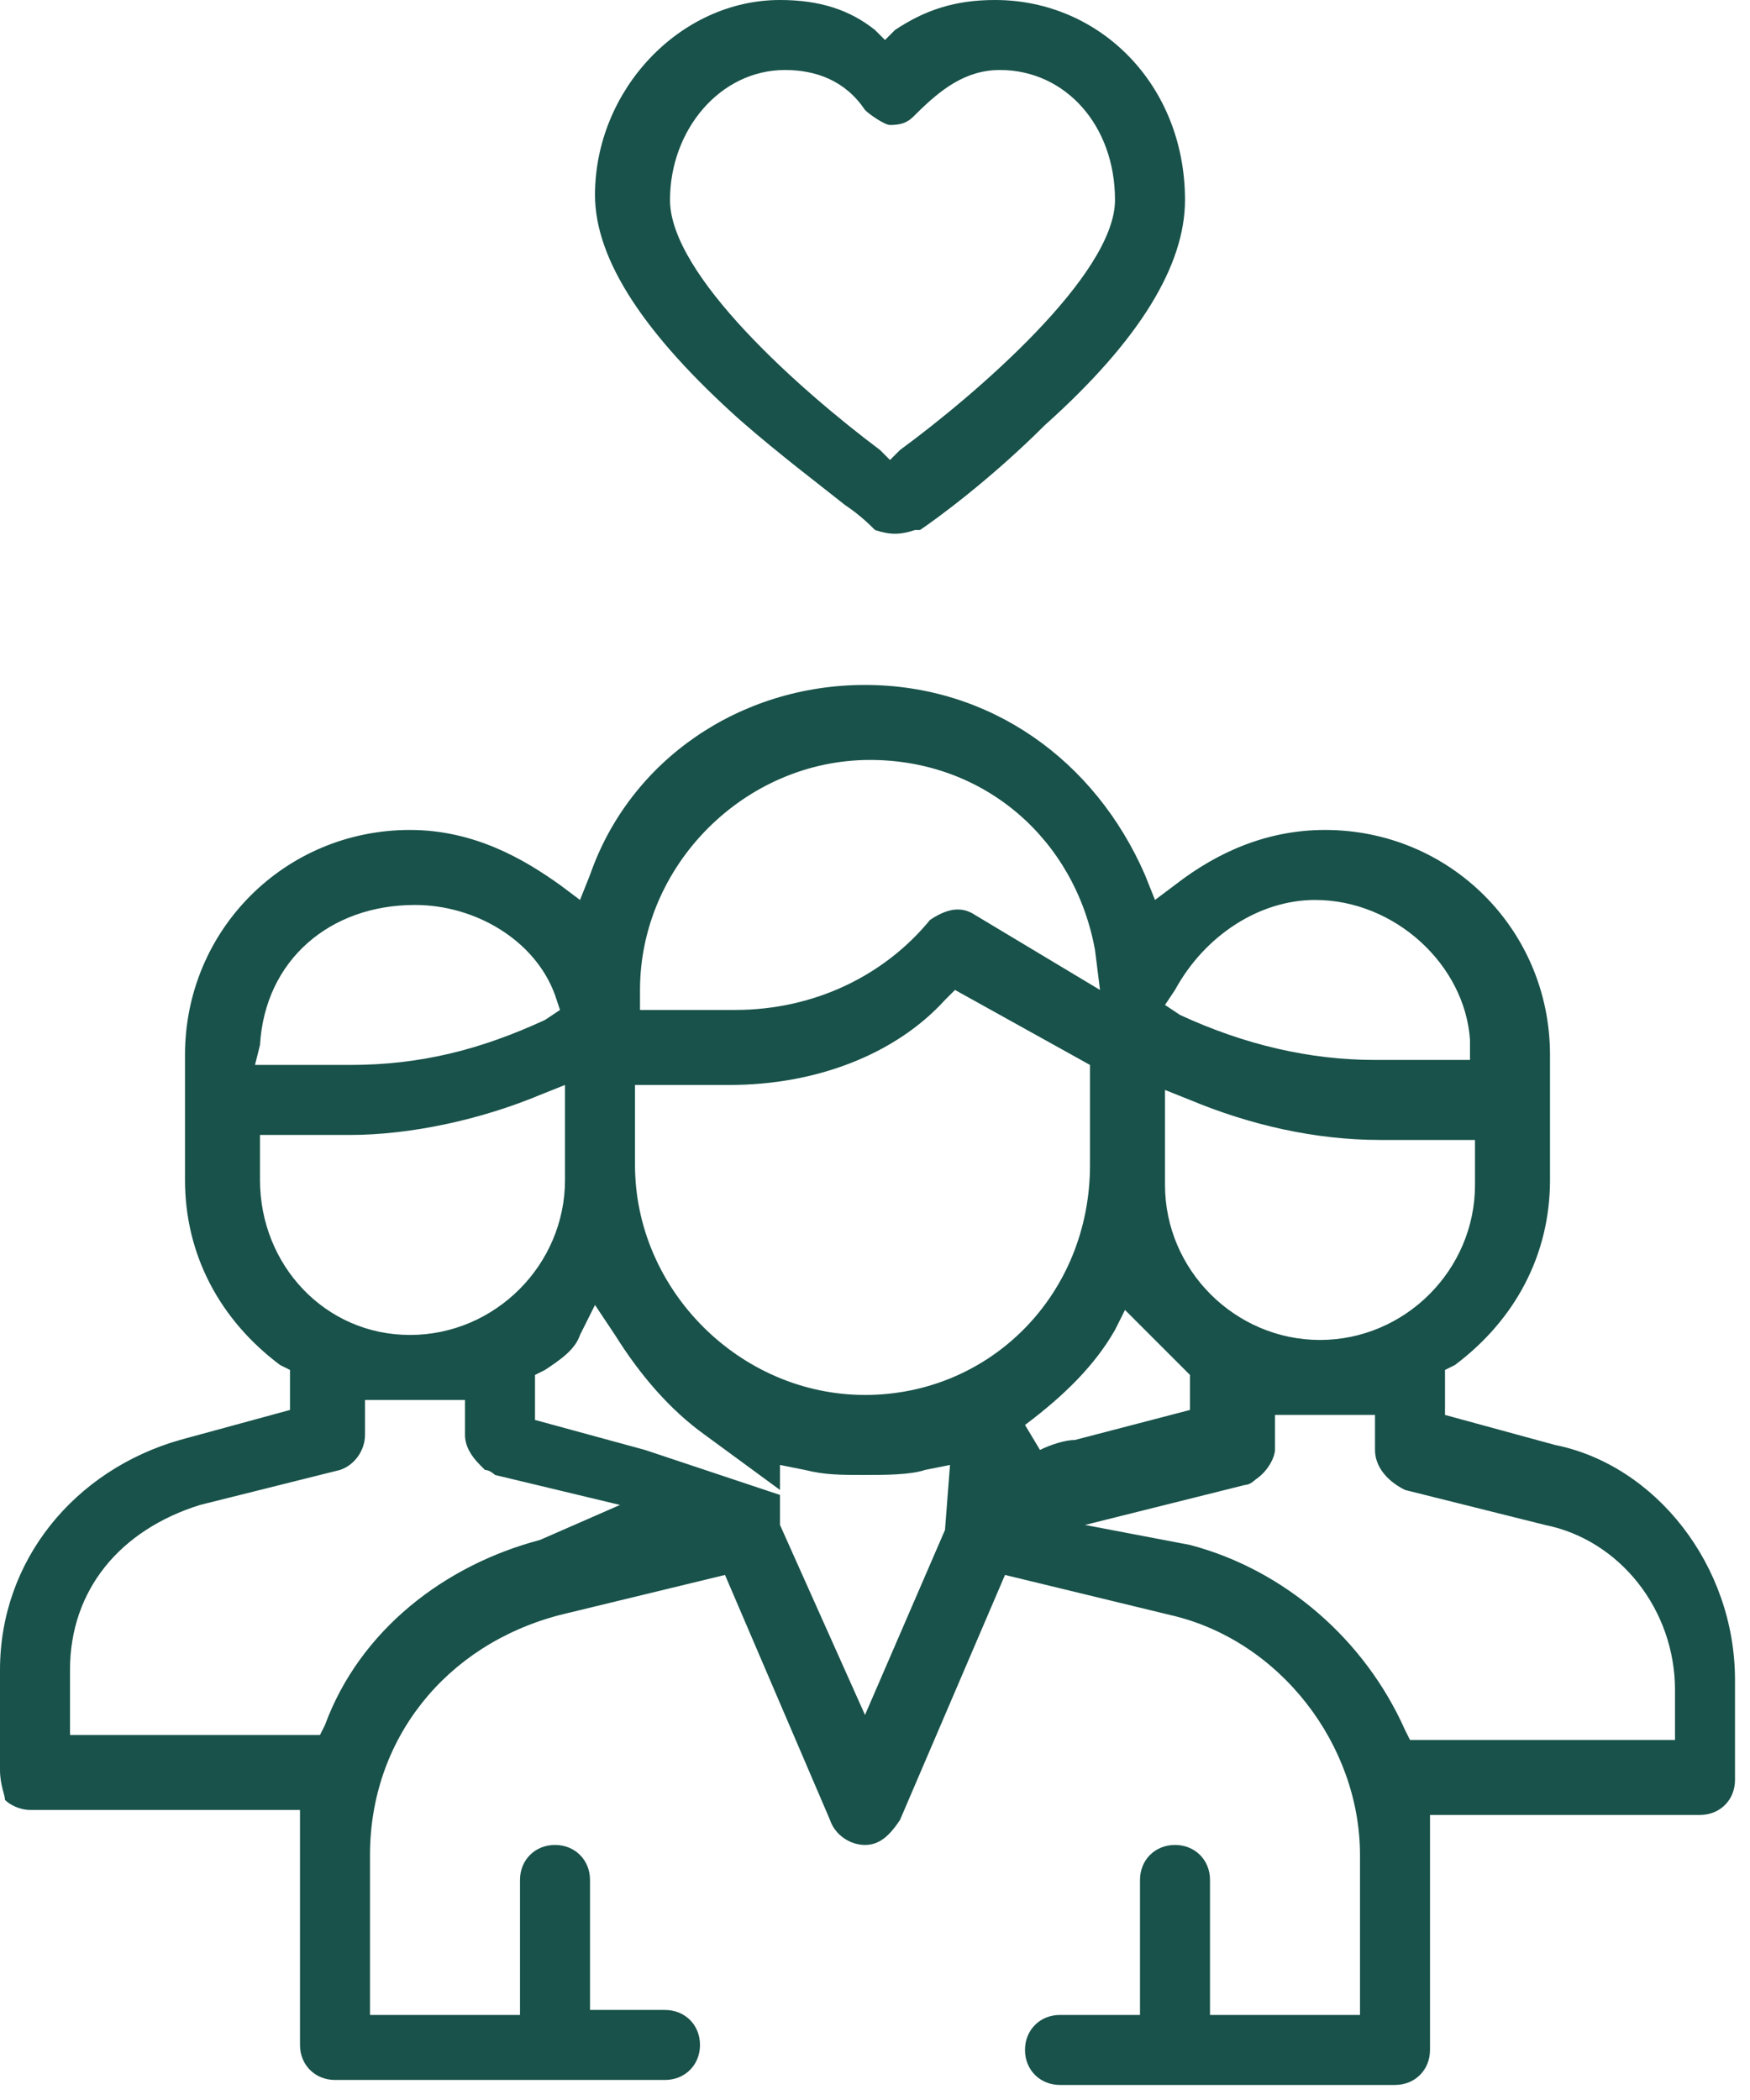
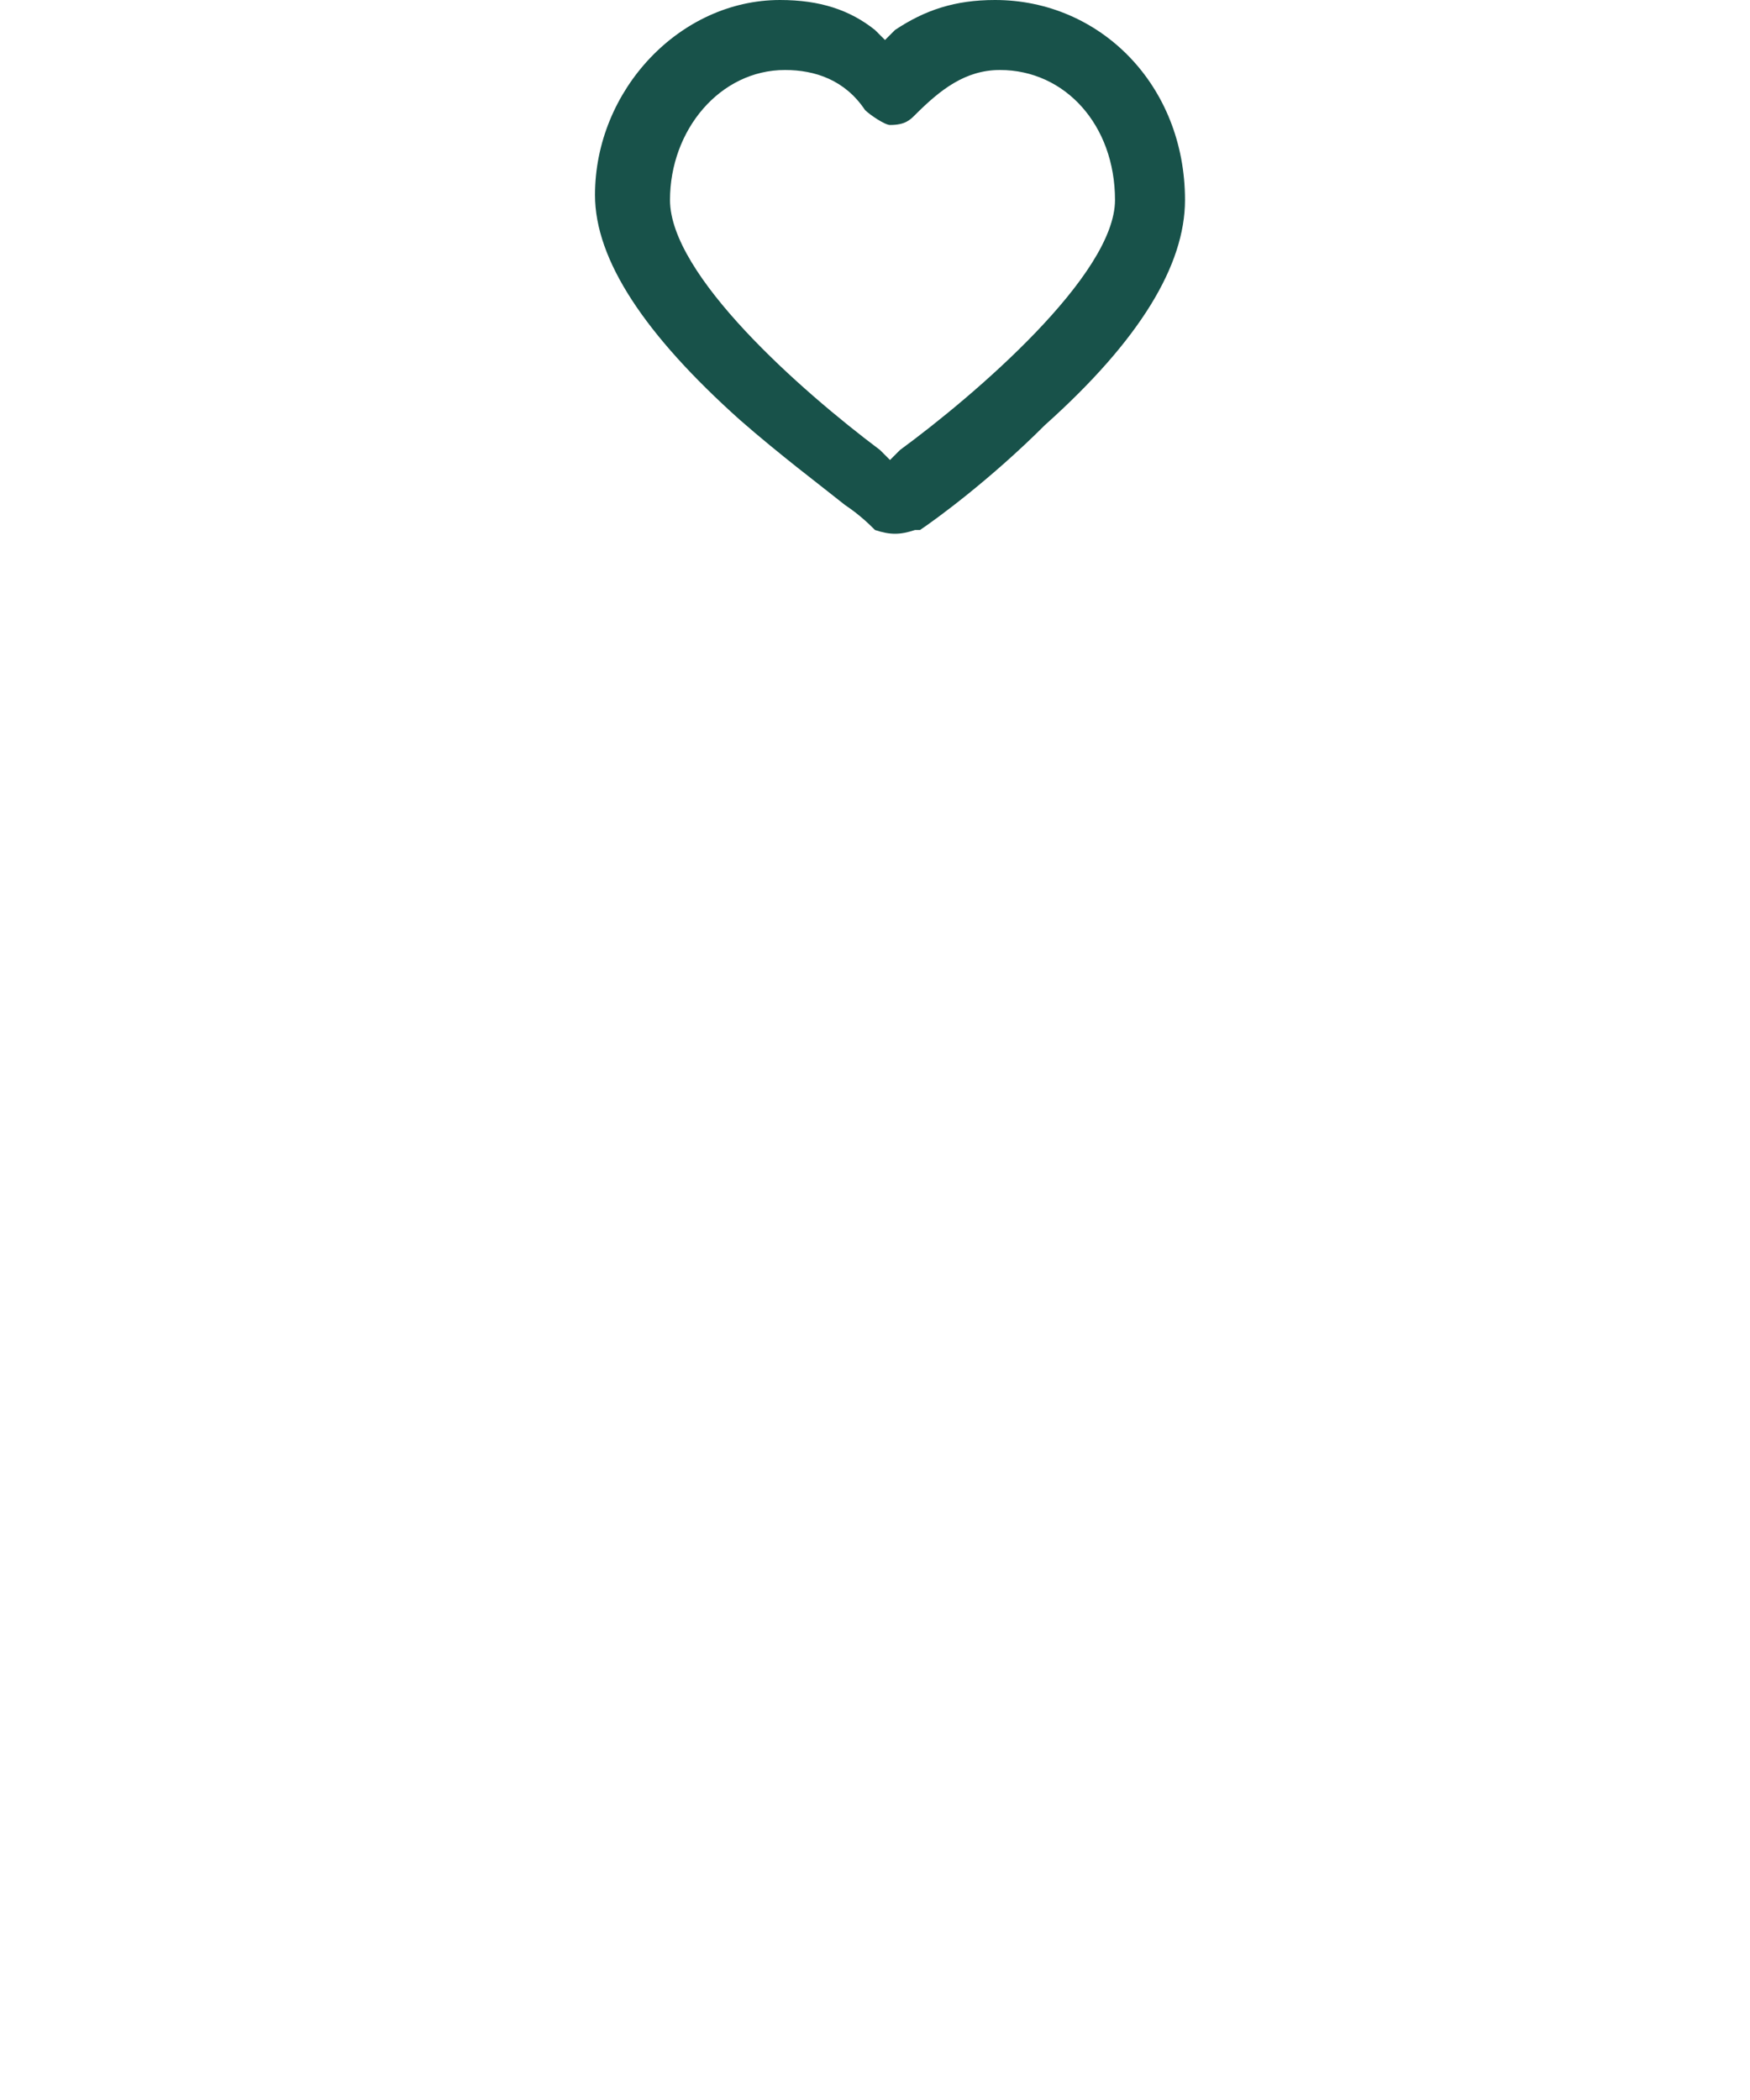
<svg xmlns="http://www.w3.org/2000/svg" width="35" height="42" viewBox="0 0 35 42" fill="none">
-   <path d="M31.1 28.899L28.9 28.299V27.399L29.1 27.299C30.3 26.399 31 25.099 31 23.599V21.099C31 18.599 29 16.599 26.5 16.599C25.4 16.599 24.4 16.999 23.5 17.699L23.1 17.999L22.9 17.499C21.9 15.199 19.8 13.699 17.3 13.699C14.8 13.699 12.6 15.199 11.8 17.499L11.6 17.999L11.2 17.699C10.5 17.199 9.5 16.599 8.2 16.599C5.7 16.599 3.7 18.599 3.7 21.099V23.599C3.7 25.099 4.4 26.399 5.6 27.299L5.8 27.399V28.199L3.6 28.799C1.5 29.399 0 31.199 0 33.399V35.399C0 35.699 0.1 35.899 0.1 35.999C0.2 36.099 0.4 36.199 0.6 36.199H6V40.899C6 41.299 6.3 41.599 6.7 41.599H13.3C13.7 41.599 14 41.299 14 40.899C14 40.499 13.7 40.199 13.3 40.199H11.8V37.599C11.8 37.199 11.5 36.899 11.1 36.899C10.7 36.899 10.4 37.199 10.4 37.599V40.299H7.4V37.099C7.4 34.799 8.9 32.899 11.2 32.299L14.5 31.499L16.6 36.399C16.7 36.699 17 36.899 17.3 36.899C17.6 36.899 17.8 36.699 18 36.399L20.1 31.499L23.4 32.299C25.6 32.799 27.2 34.899 27.2 37.099V40.299H24.2V37.599C24.2 37.199 23.9 36.899 23.5 36.899C23.1 36.899 22.8 37.199 22.8 37.599V40.299H21.2C20.8 40.299 20.5 40.599 20.5 40.999C20.5 41.399 20.8 41.699 21.2 41.699H27.9C28.3 41.699 28.6 41.399 28.6 40.999V36.299H34C34.4 36.299 34.7 35.999 34.7 35.599V33.599C34.7 31.299 33.1 29.299 31.1 28.899ZM23.5 19.799C24.1 18.699 25.2 17.999 26.3 17.999C27.9 17.999 29.3 19.299 29.4 20.799V21.199H27.5C26.2 21.199 24.9 20.899 23.6 20.299L23.3 20.099L23.5 19.799ZM23.3 21.799L23.8 21.999C25 22.499 26.3 22.799 27.6 22.799H29.5V23.699C29.5 25.399 28.1 26.799 26.4 26.799C24.7 26.799 23.3 25.399 23.3 23.699V21.799ZM12.8 19.799C12.8 17.299 14.9 15.199 17.4 15.199C19.7 15.199 21.5 16.799 21.9 18.999L22 19.799L19.5 18.299C19.2 18.099 18.9 18.199 18.6 18.399C17.7 19.499 16.3 20.199 14.7 20.199H12.8V19.799ZM5.2 20.899C5.3 19.199 6.6 18.099 8.3 18.099C9.5 18.099 10.7 18.799 11.1 19.899L11.2 20.199L10.9 20.399C9.6 20.999 8.4 21.299 7 21.299H5.1L5.2 20.899ZM5.2 23.599V22.699H7C8.2 22.699 9.6 22.399 10.8 21.899L11.3 21.699V23.599C11.3 25.299 9.9 26.699 8.2 26.699C6.5 26.699 5.2 25.299 5.2 23.599ZM10.8 30.799C8.9 31.299 7.2 32.599 6.5 34.499L6.4 34.699H1.4V33.399C1.4 31.799 2.4 30.599 4 30.099L6.8 29.399C7.1 29.299 7.3 28.999 7.3 28.699V27.999H9.3V28.699C9.3 28.899 9.4 29.099 9.6 29.299L9.7 29.399C9.8 29.399 9.9 29.499 9.9 29.499L12.4 30.099L10.8 30.799ZM18.9 30.599L17.3 34.299L15.6 30.499V29.899L12.9 28.999L10.7 28.399V27.499L10.9 27.399C11.2 27.199 11.5 26.999 11.6 26.699L11.9 26.099L12.3 26.699C12.8 27.499 13.4 28.199 14.1 28.699L15.6 29.799V29.299L16.1 29.399C16.5 29.499 16.8 29.499 17.3 29.499C17.7 29.499 18.2 29.499 18.5 29.399L19 29.299L18.9 30.599ZM17.3 27.899C14.8 27.899 12.7 25.799 12.7 23.299V21.699H14.6C16.3 21.699 17.9 21.099 18.9 19.999L19.1 19.799L21.8 21.299V23.299C21.8 25.899 19.8 27.899 17.3 27.899ZM20.5 28.499C21.3 27.899 21.9 27.299 22.3 26.599L22.5 26.199L23.8 27.499V28.199L21.5 28.799C21.3 28.799 21 28.899 20.8 28.999L20.5 28.499ZM33.3 34.799H28.2L28.1 34.599C27.3 32.799 25.7 31.399 23.8 30.899L21.7 30.499L24.9 29.699C25 29.699 25.1 29.599 25.1 29.599C25.4 29.399 25.5 29.099 25.5 28.999V28.299H27.5V28.999C27.5 29.299 27.7 29.599 28.1 29.799L30.9 30.499C32.4 30.799 33.5 32.199 33.5 33.799V34.799H33.3Z" fill="#18524A" />
  <path d="M11.9 3.9C11.9 5.2 12.9 6.7 14.8 8.4C15.6 9.1 16.4 9.7 16.9 10.1C17.2 10.3 17.4 10.5 17.5 10.6C17.8 10.7 18 10.7 18.3 10.6H18.4C18.7 10.4 19.8 9.6 20.9 8.5C22.8 6.8 23.7 5.3 23.7 4C23.7 1.7 22 0 19.9 0C19.1 0 18.5 0.2 17.9 0.6L17.7 0.8L17.5 0.6C17 0.2 16.4 0 15.6 0C13.6 0 11.9 1.8 11.9 3.9ZM17.3 2.2C17.4 2.3 17.7 2.5 17.8 2.5C18.1 2.5 18.2 2.4 18.3 2.3C18.8 1.8 19.3 1.4 20 1.4C21.3 1.4 22.3 2.5 22.3 4C22.3 5.5 19.5 7.9 18 9L17.8 9.2L17.6 9C16 7.8 13.4 5.5 13.4 4C13.4 2.6 14.4 1.4 15.7 1.4C16.3 1.4 16.9 1.6 17.3 2.2Z" fill="#18524A" />
</svg>